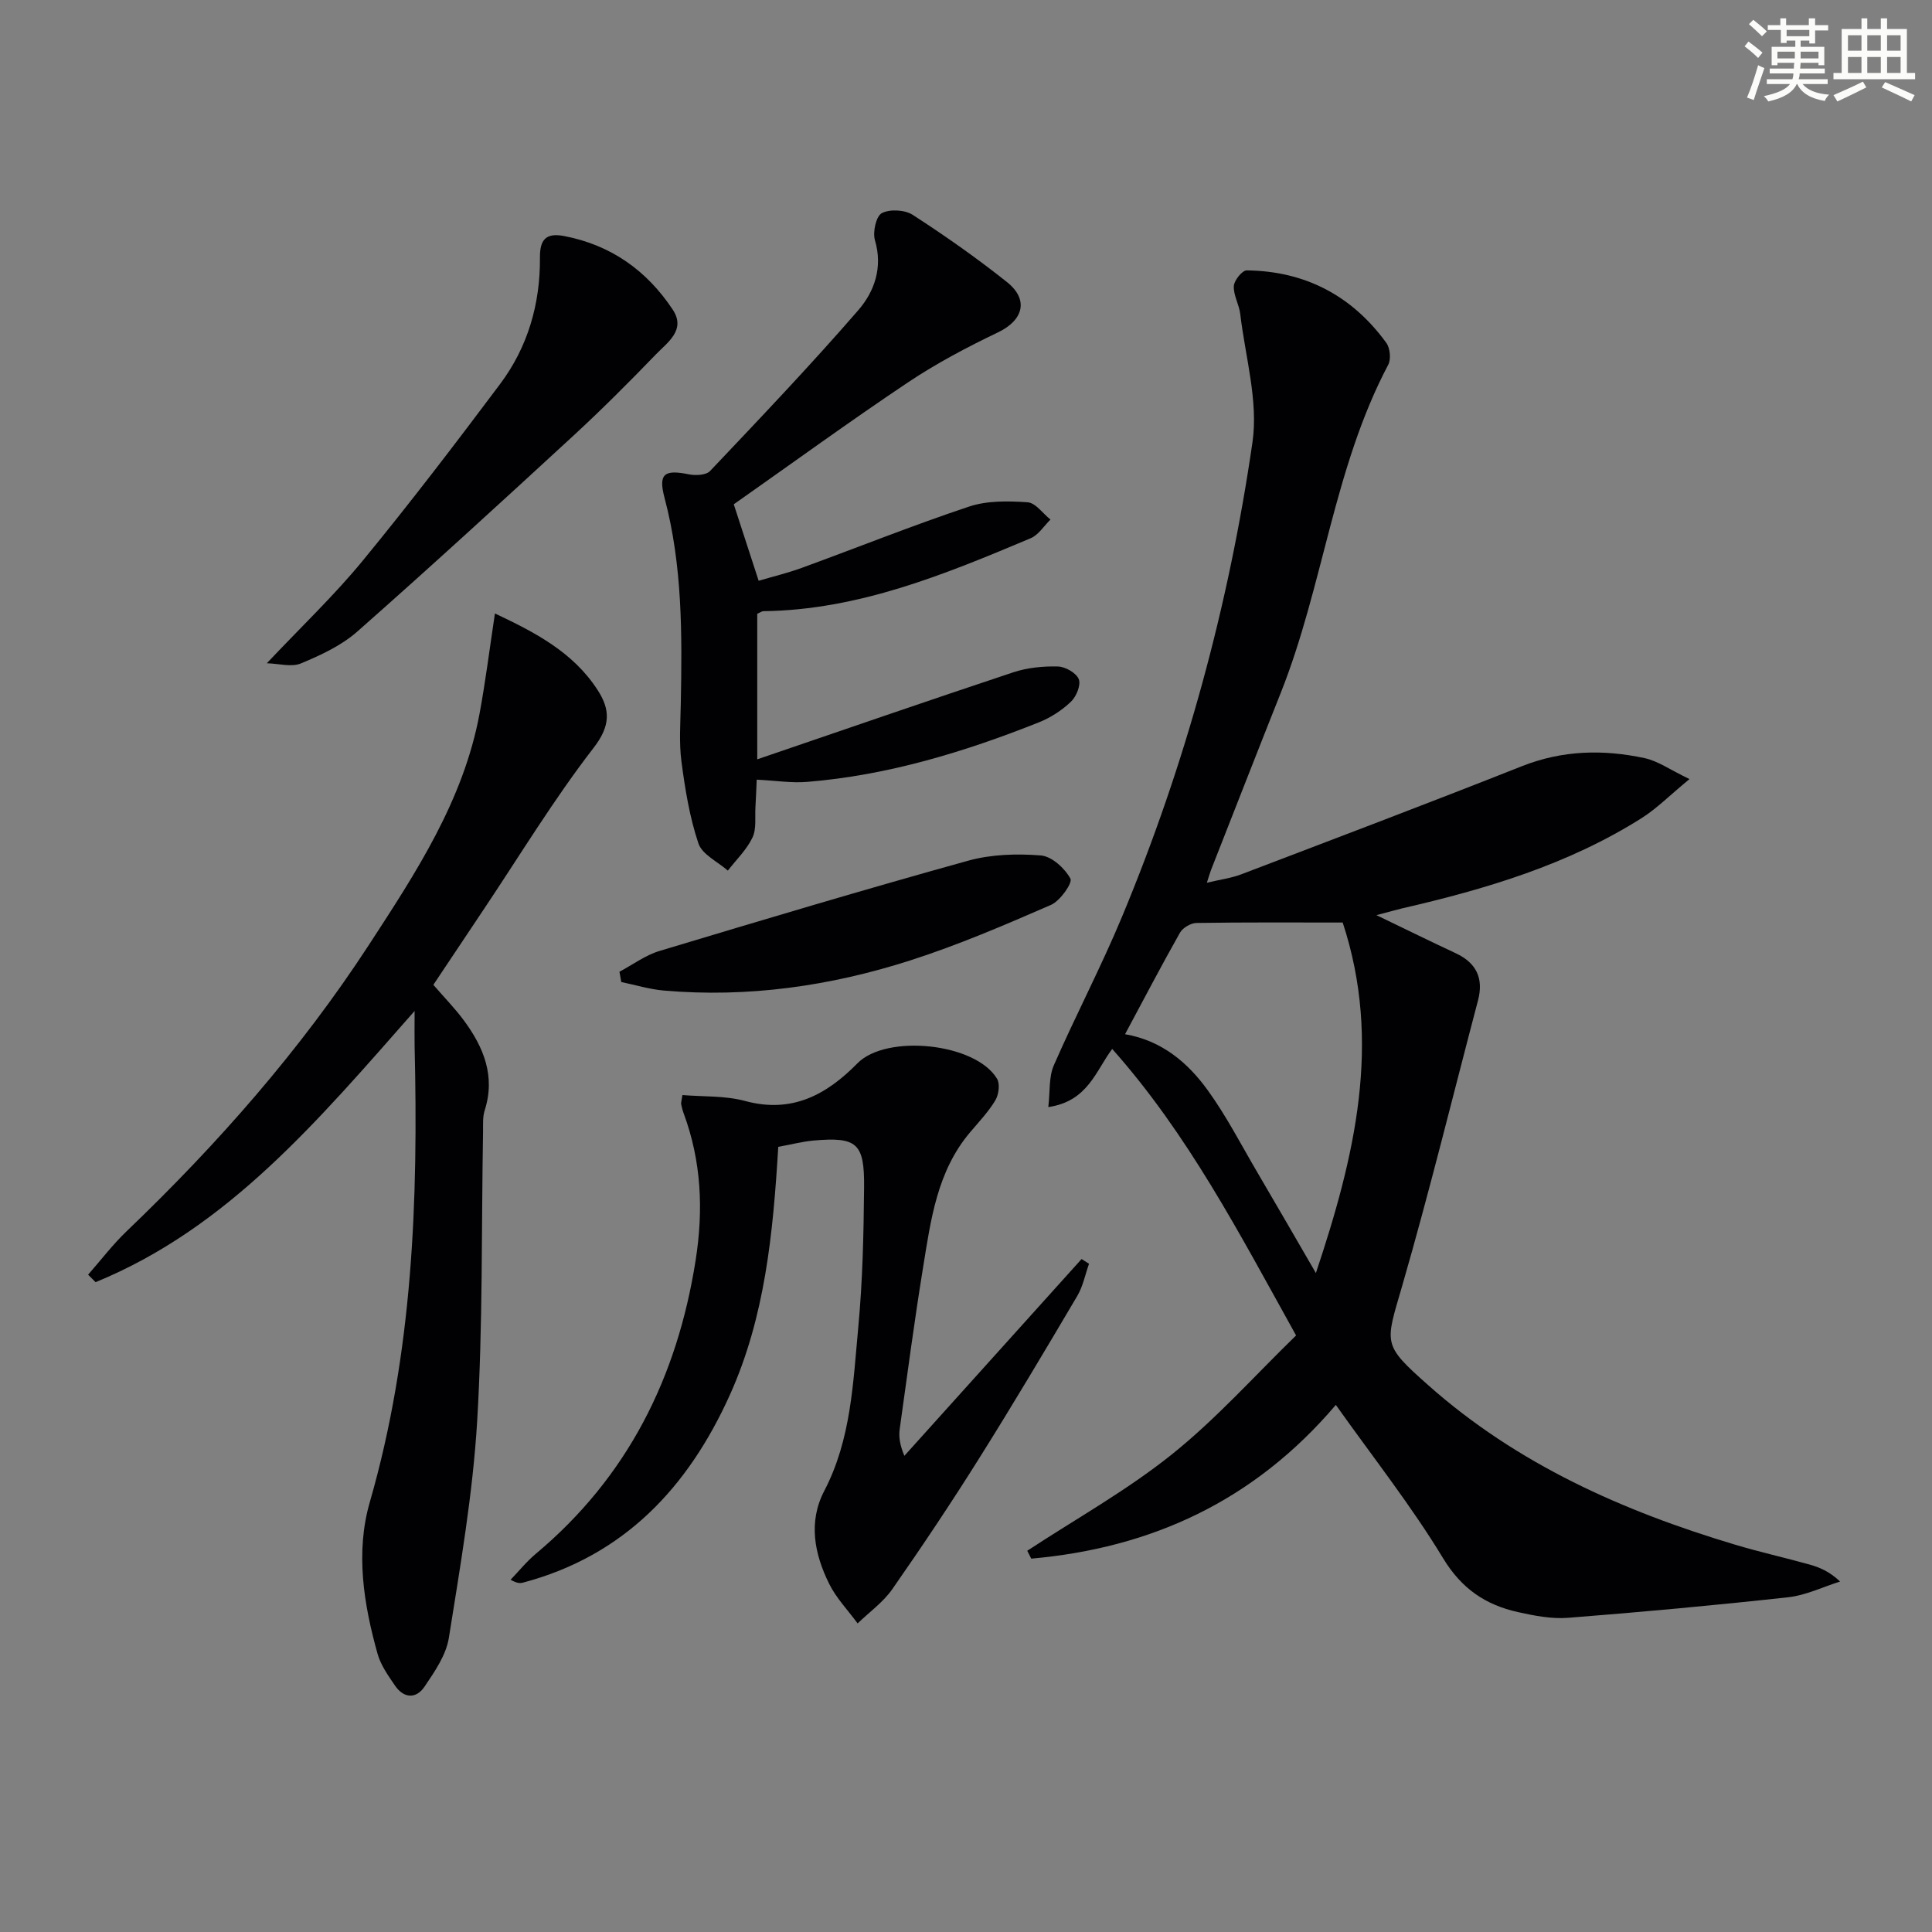
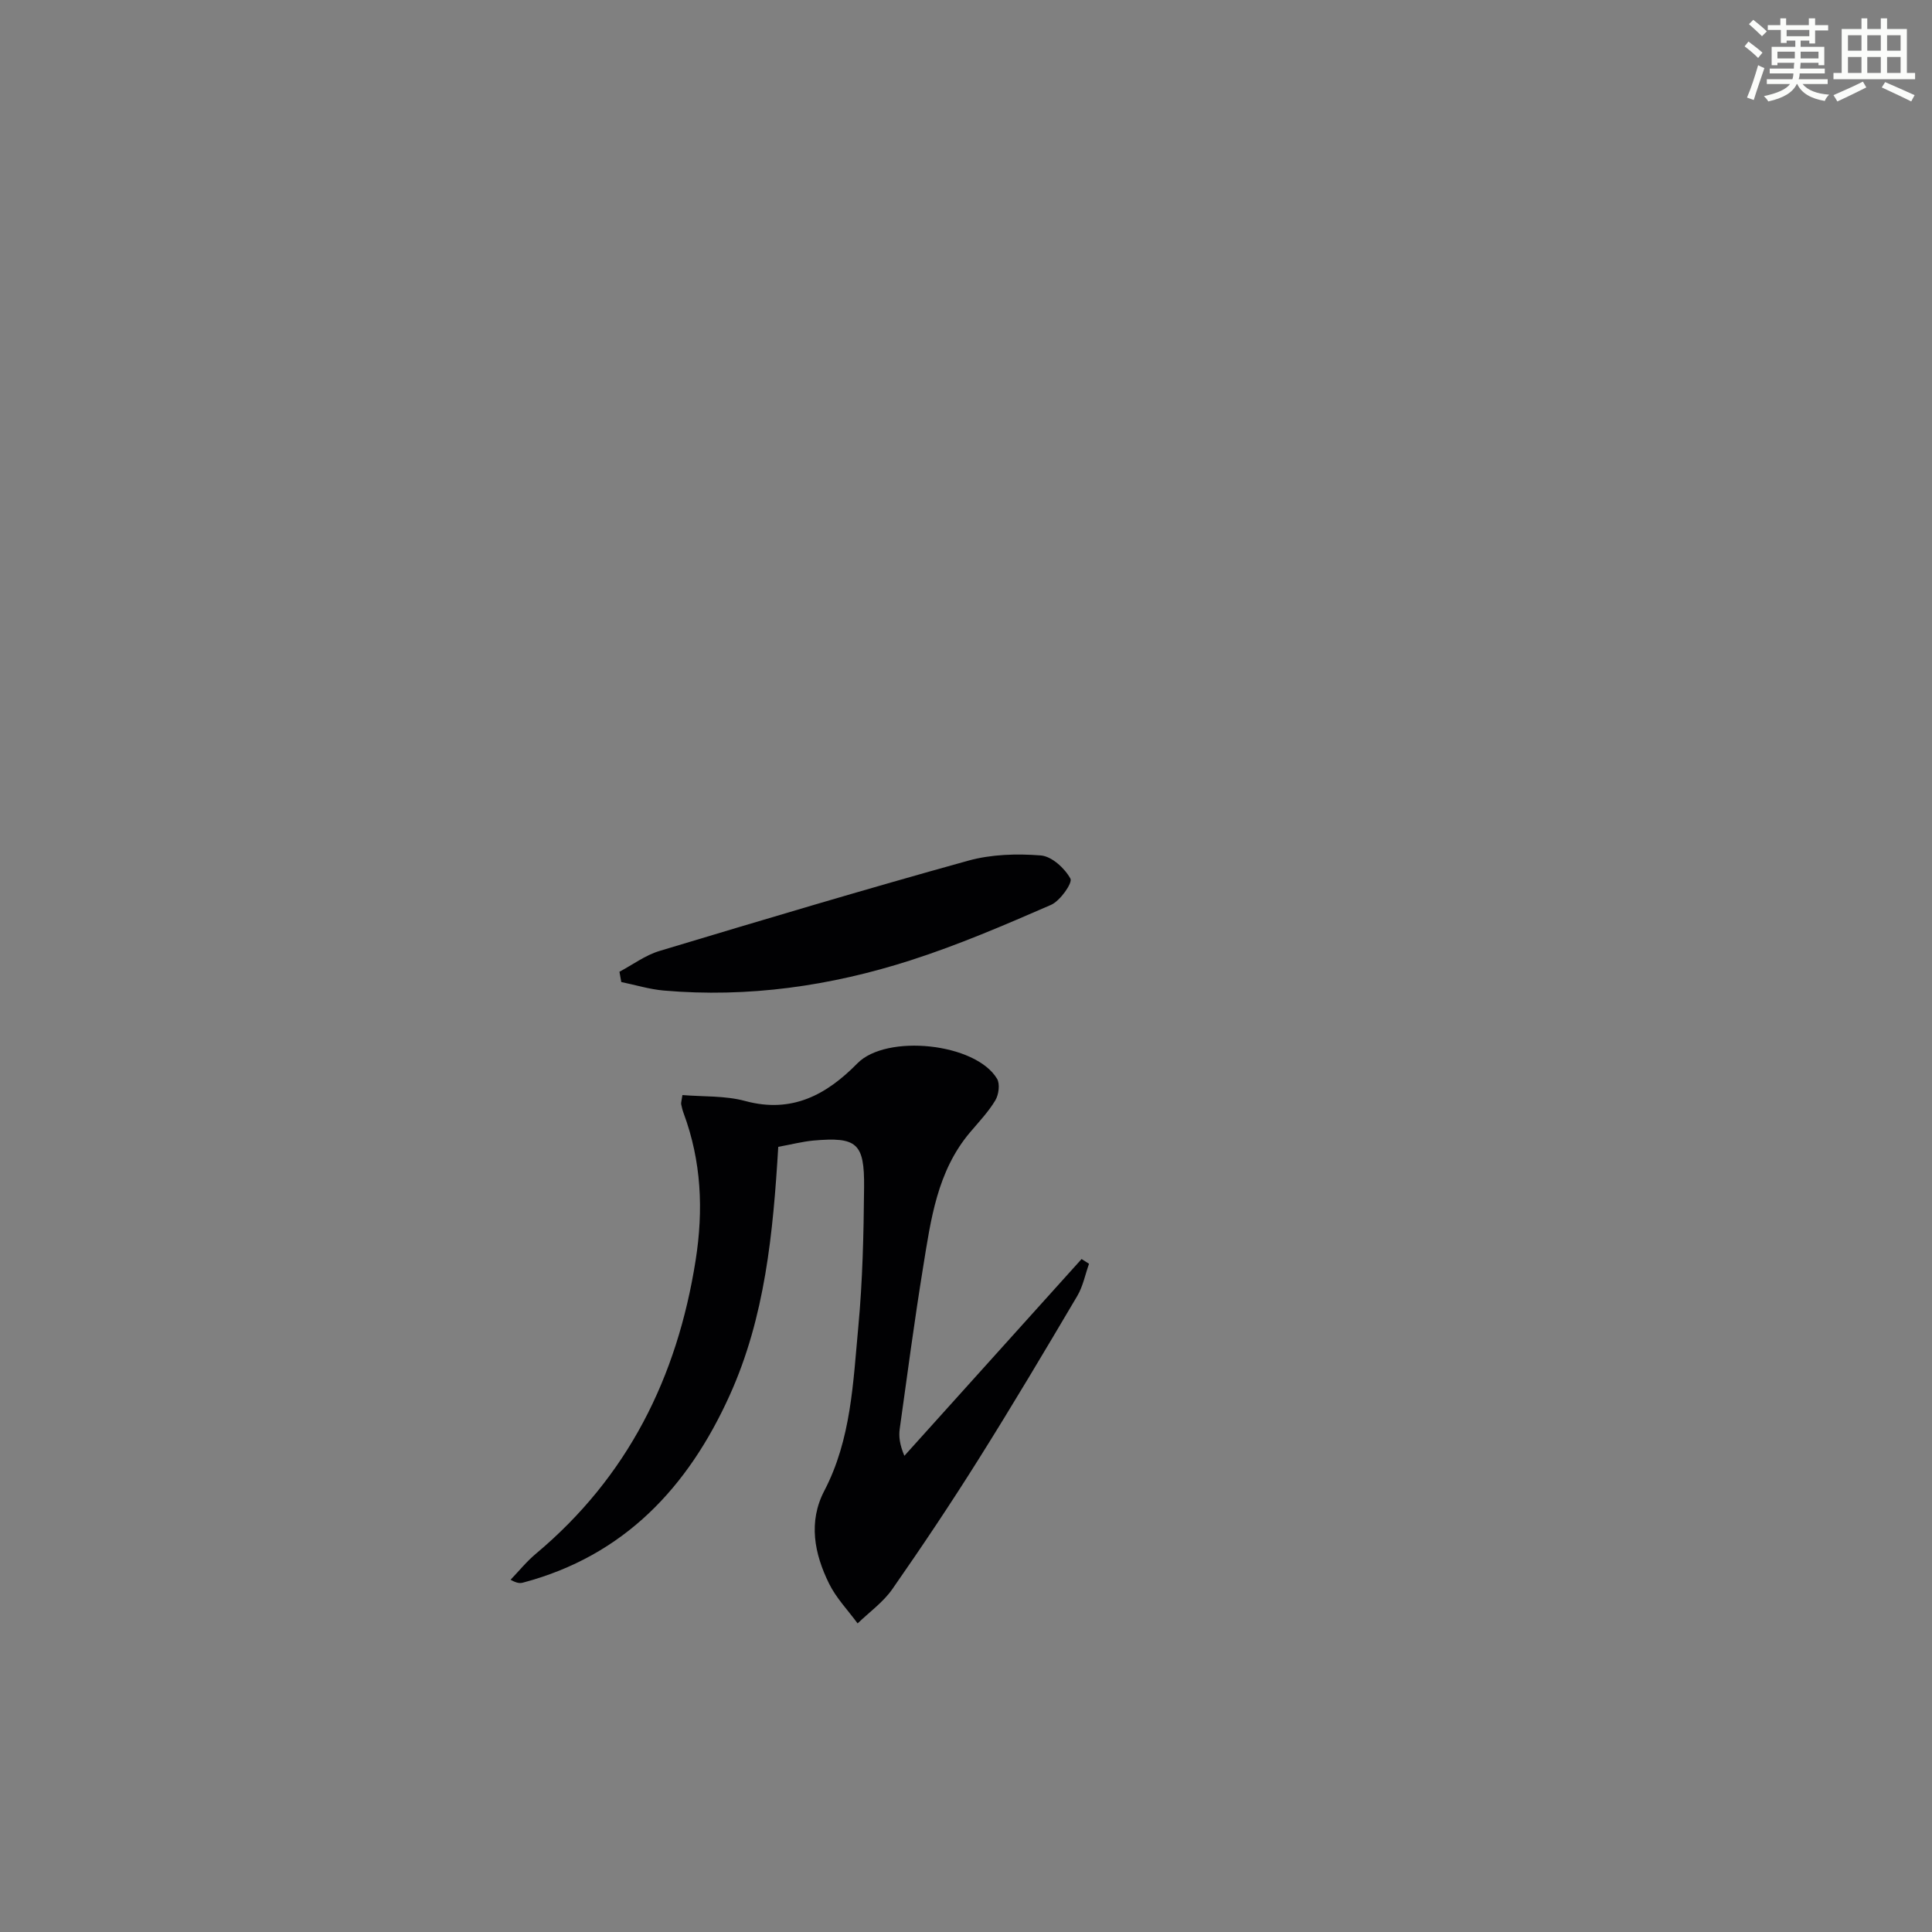
<svg xmlns="http://www.w3.org/2000/svg" enable-background="new 0 0 400 400" viewBox="0 0 400 400">
  <rect x="0" y="0" width="400" height="400" fill="#808080" stroke="none" />
  <g fill="#010103">
-     <path d="m284.97 189.47c6.33 3.05 11.35 5.52 16.43 7.89 4.28 2 5.8 5.2 4.61 9.75-5.2 19.72-10.04 39.55-15.71 59.14-3.5 12.08-4.18 12.04 5.39 20.53 18.41 16.35 40.31 26.08 63.61 33.05 5.08 1.52 10.27 2.67 15.38 4.1 2.13.6 4.17 1.49 6.29 3.51-3.57 1.12-7.07 2.85-10.71 3.25-15.17 1.67-30.38 3.07-45.6 4.26-3.41.27-6.98-.43-10.37-1.18-6.71-1.49-11.69-4.83-15.53-11.18-6.53-10.78-14.4-20.74-22.19-31.72-17.01 20-38.31 29.63-63.06 31.83-.28-.54-.55-1.09-.83-1.63 10.02-6.58 20.59-12.47 29.91-19.93 9.27-7.42 17.27-16.42 25.75-24.65-11.82-21.27-22.38-41.66-38.07-59.32-3.41 4.54-5.03 10.84-13.23 12.04.38-3.24.09-6.24 1.14-8.64 4.52-10.35 9.8-20.38 14.14-30.81 13.15-31.57 22.09-64.41 26.99-98.19 1.24-8.56-1.49-17.7-2.53-26.56-.23-1.96-1.43-3.88-1.33-5.78.06-1.18 1.74-3.26 2.67-3.25 12.09.14 21.79 5.23 28.89 14.99.79 1.08 1.02 3.39.41 4.54-11.31 21.4-13.43 45.79-22.27 67.98-4.85 12.18-9.61 24.4-14.41 36.6-.23.58-.39 1.19-.87 2.67 2.8-.67 5.04-.95 7.09-1.73 19.41-7.4 38.83-14.75 58.14-22.4 8.4-3.32 16.85-3.51 25.43-1.66 2.73.59 5.2 2.38 9.26 4.33-4.09 3.37-6.75 6.07-9.86 8.05-15.24 9.64-32.24 14.72-49.64 18.72-1.29.32-2.56.68-5.32 1.4zm-52.04 24.65c7.6 1.32 12.95 5.85 17.08 11.55 3.88 5.35 6.93 11.3 10.29 17.02 4.08 6.94 8.1 13.92 12.14 20.88 8.04-24.06 13.74-47.72 5.55-72.57-10.34 0-20.31-.07-30.28.09-1.18.02-2.84 1-3.41 2.02-3.84 6.78-7.44 13.69-11.37 21.01z" />
-     <path d="m85.84 209.31c-20.07 22.77-38.62 44.91-66.05 56.15-.52-.52-1.03-1.03-1.55-1.55 2.64-3 5.07-6.21 7.94-8.96 18.83-18.03 35.98-37.49 50.23-59.37 9.71-14.91 19.53-29.84 22.87-47.8 1.24-6.67 2.08-13.42 3.19-20.77 8.3 3.92 16.19 8 21.27 15.87 2.62 4.05 2.7 7.37-.84 11.95-8.22 10.63-15.22 22.2-22.71 33.39-3.5 5.23-6.99 10.46-10.47 15.68 2.23 2.58 4.44 4.83 6.3 7.34 4.1 5.55 6.6 11.53 4.33 18.65-.44 1.38-.32 2.97-.34 4.46-.35 19.97-.03 39.99-1.22 59.91-.9 15.02-3.49 29.96-5.86 44.85-.57 3.56-2.94 6.99-5.04 10.1-1.73 2.56-4.3 2.45-6.12-.24-1.39-2.04-2.92-4.18-3.58-6.5-2.91-10.34-4.62-21.11-1.63-31.46 8.93-30.96 10.04-62.56 9.28-94.41-.04-1.9 0-3.81 0-7.29z" />
    <path d="m161.13 237.44c-1.07 17.89-2.74 35.27-10.06 51.45-8.62 19.06-21.85 33.21-42.77 38.77-.6.16-1.24.17-2.59-.59 1.73-1.8 3.31-3.77 5.21-5.36 19.02-15.92 29.28-36.5 33.1-60.76 1.64-10.44 1.2-20.51-2.47-30.43-.23-.61-.4-1.26-.52-1.9-.06-.31.08-.65.26-1.9 4.29.36 8.83.1 12.99 1.23 9.69 2.62 16.85-1.3 23.24-7.8 6-6.11 24.46-4.24 28.91 3.2.64 1.07.35 3.29-.36 4.47-1.44 2.4-3.43 4.48-5.25 6.64-6.79 8.04-8.1 18.03-9.69 27.84-1.81 11.14-3.29 22.34-4.85 33.52-.22 1.58-.03 3.22.96 5.59 12.23-13.58 24.46-27.16 36.69-40.74.51.33 1.03.65 1.54.98-.79 2.23-1.25 4.66-2.43 6.66-6.68 11.3-13.39 22.6-20.37 33.71-5.74 9.15-11.75 18.14-17.93 27-1.89 2.71-4.76 4.75-7.18 7.09-2-2.73-4.44-5.25-5.91-8.24-3.04-6.16-4.35-12.76-.99-19.21 5.57-10.67 5.96-22.39 7.04-33.91.9-9.59 1.11-19.27 1.2-28.91.09-9.21-1.49-10.49-10.52-9.7-2.29.22-4.54.81-7.25 1.3z" />
-     <path d="m151.92 104.41c1.5 4.62 3.23 9.92 5.15 15.83 2.78-.82 5.95-1.58 8.99-2.69 11.53-4.21 22.94-8.79 34.58-12.67 3.74-1.25 8.09-1.16 12.1-.89 1.66.11 3.17 2.32 4.75 3.58-1.36 1.32-2.48 3.19-4.11 3.87-17.77 7.48-35.6 14.85-55.35 15.1-.3 0-.59.25-1.25.54v30.13c17.97-6.13 35.46-12.19 53.02-18.02 2.91-.96 6.15-1.28 9.23-1.2 1.54.04 3.81 1.34 4.32 2.63.48 1.2-.51 3.61-1.63 4.67-1.87 1.78-4.21 3.3-6.62 4.26-15.46 6.15-31.3 10.97-47.98 12.33-3.25.27-6.56-.27-10.45-.46-.1 2.08-.15 3.83-.26 5.59-.14 2.16.25 4.58-.62 6.4-1.2 2.52-3.35 4.58-5.1 6.84-2.1-1.85-5.32-3.33-6.09-5.63-1.82-5.43-2.76-11.21-3.51-16.93-.52-3.93-.21-7.98-.14-11.98.28-14.32.36-28.59-3.36-42.62-1.34-5.04-.04-5.92 5.05-4.88 1.39.28 3.55.17 4.37-.69 10.38-10.96 20.81-21.9 30.7-33.31 3.31-3.82 5.11-8.82 3.44-14.46-.5-1.69.23-5 1.42-5.62 1.67-.88 4.78-.7 6.41.36 6.69 4.33 13.25 8.93 19.49 13.9 4.61 3.67 3.38 7.92-1.84 10.42-6.41 3.07-12.76 6.42-18.66 10.37-12.12 8.11-23.93 16.71-36.05 25.23z" />
-     <path d="m55.24 137.32c7.18-7.61 13.95-14.04 19.83-21.2 9.81-11.94 19.2-24.24 28.47-36.61 5.74-7.66 8.32-16.58 8.25-26.15-.03-3.66 1.14-5.23 5.01-4.49 9.71 1.86 17.12 7.15 22.48 15.23 2.8 4.22-1.09 6.79-3.5 9.29-5.55 5.75-11.2 11.41-17.08 16.83-14.81 13.64-29.65 27.24-44.74 40.55-3.29 2.9-7.55 4.87-11.65 6.58-1.95.82-4.58.04-7.07-.03z" />
    <path d="m128.25 201.19c2.75-1.46 5.35-3.42 8.28-4.3 21.25-6.4 42.53-12.76 63.91-18.69 4.78-1.33 10.08-1.48 15.05-1.09 2.26.18 4.96 2.65 6.13 4.8.48.88-2.12 4.61-4.03 5.44-9.56 4.16-19.18 8.3-29.09 11.48-16.57 5.32-33.63 7.77-51.09 6.25-2.96-.26-5.85-1.16-8.78-1.76-.12-.71-.25-1.42-.38-2.13z" />
  </g>
  <path d="m361.2 9.6.8-1c.9.7 1.9 1.4 2.9 2.3l-.9 1.1c-1-1-2-1.8-2.8-2.4zm.5 10.6c.9-2.1 1.6-4.3 2.3-6.7.4.2.8.4 1.3.6-.7 2.1-1.5 4.3-2.2 6.6zm.4-15.2.9-.9c1 .8 2 1.6 2.8 2.4l-1 1c-.9-.9-1.8-1.7-2.7-2.5zm12.5-1.2h1.2v1.4h2.7v1.1h-2.7v2.7h-1.2v-.6h-1.8v1.3h4.9v3.8h-1.2v-.5h-3.7c0 .4-.1.9-.1 1.2h5.1v1h-5.2c0 .5-.1.9-.2 1.2h6v1h-5.2c1.1 1.3 2.9 2 5.5 2.2-.4.4-.7.8-.9 1.3-2.9-.5-4.8-1.6-5.7-3.5h-.1c-.8 1.7-2.7 2.9-5.9 3.6-.2-.4-.6-.8-.9-1.1 2.8-.6 4.6-1.4 5.4-2.5h-4.8v-1h5.3c.1-.3.2-.7.2-1.2h-4.9v-1h5c0-.4 0-.8.1-1.2h-3.5v.5h-1.2v-3.8h4.9v-1.3h-1.8v.5h-1.2v-2.7h-2.7v-1h2.6v-1.4h1.2v1.4h4.7v-1.4zm-6.6 8.3h3.6c0-.4 0-.9 0-1.4h-3.6zm1.9-4.6h4.7v-1.3h-4.7zm6.6 3.2h-3.7v1.4h3.7z" fill="#fbfcfa" />
  <path d="m385.3 3.8h1.3v2.2h2.8v-2.2h1.3v2.2h4.1v9.1h1.7v1.3h-16.9v-1.3h1.7v-9.1h4.1v-2.2zm.4 13.1.7 1.2c-1.8.9-3.8 1.9-6 2.9-.2-.4-.5-.8-.8-1.3 2.3-1 4.3-1.9 6.1-2.8zm-3.1-6.4h2.8v-3.2h-2.8zm0 4.6h2.8v-3.3h-2.8zm4-4.6h2.8v-3.2h-2.8zm0 4.6h2.8v-3.3h-2.8zm3.7 1.9c2.1.9 4.1 1.8 6.1 2.7l-.7 1.3c-2.2-1.1-4.2-2-6.1-2.9zm3.2-9.7h-2.8v3.2h2.8zm-2.8 7.8h2.8v-3.3h-2.8z" fill="#fbfcfa" />
</svg>